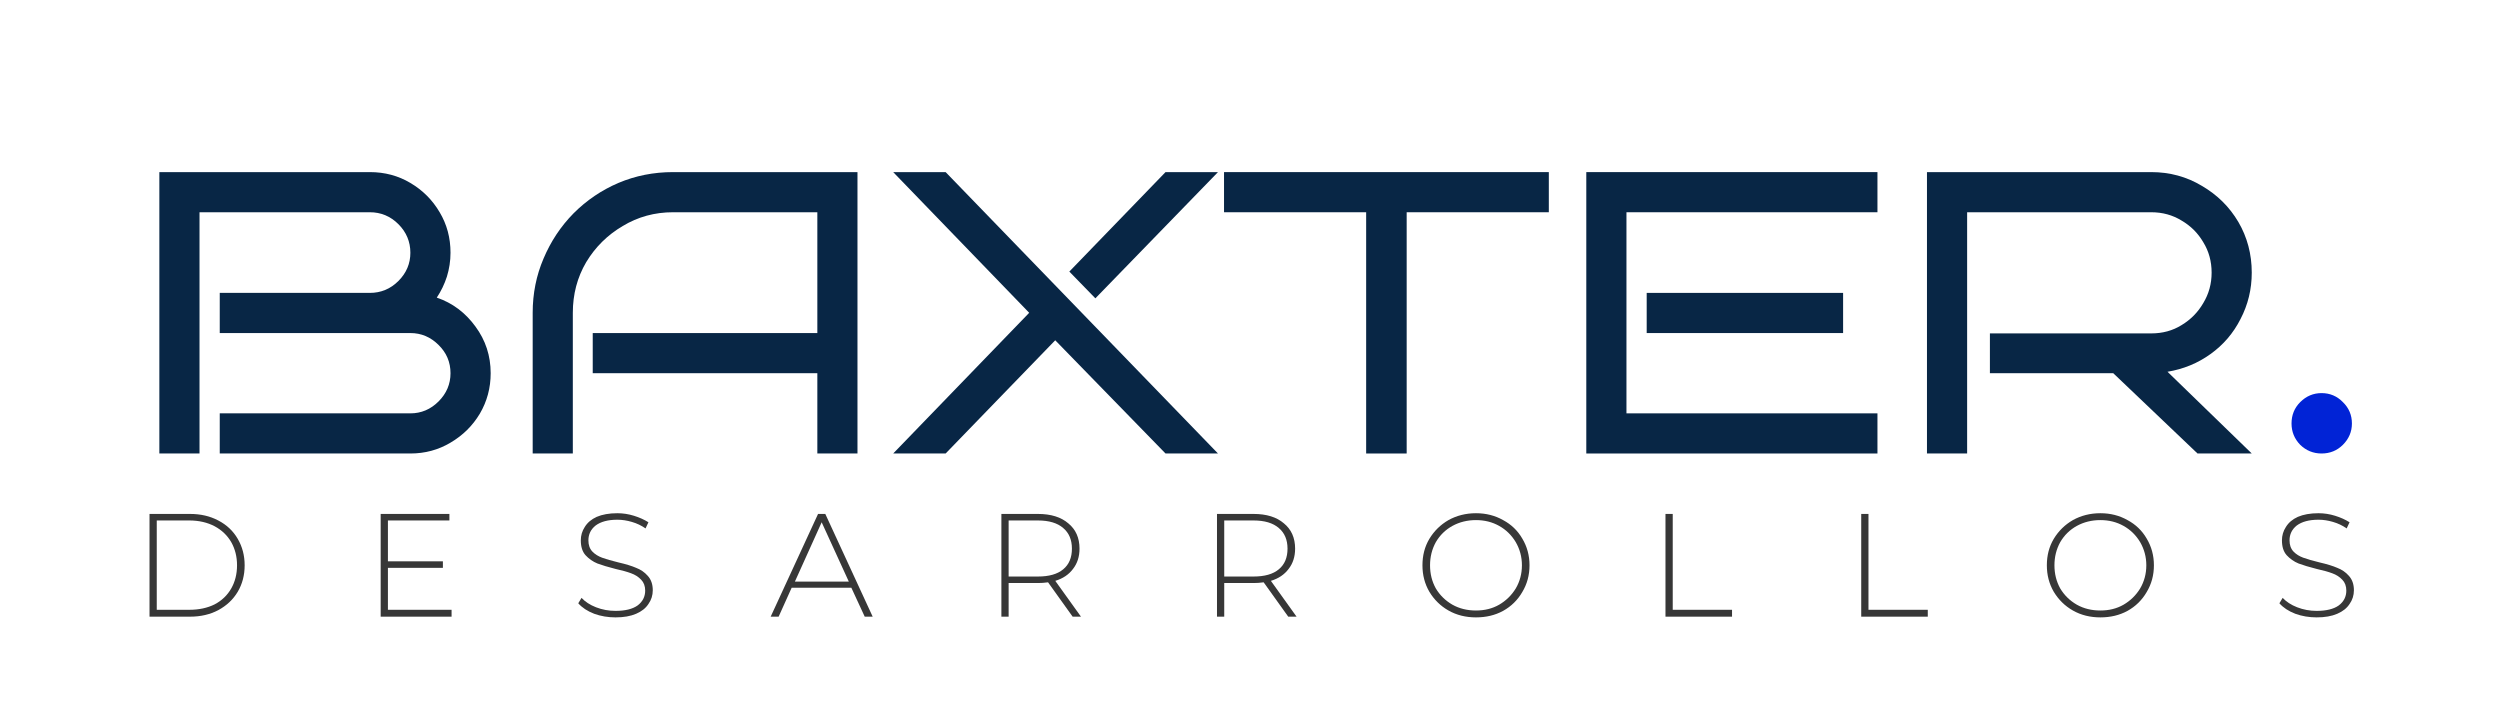
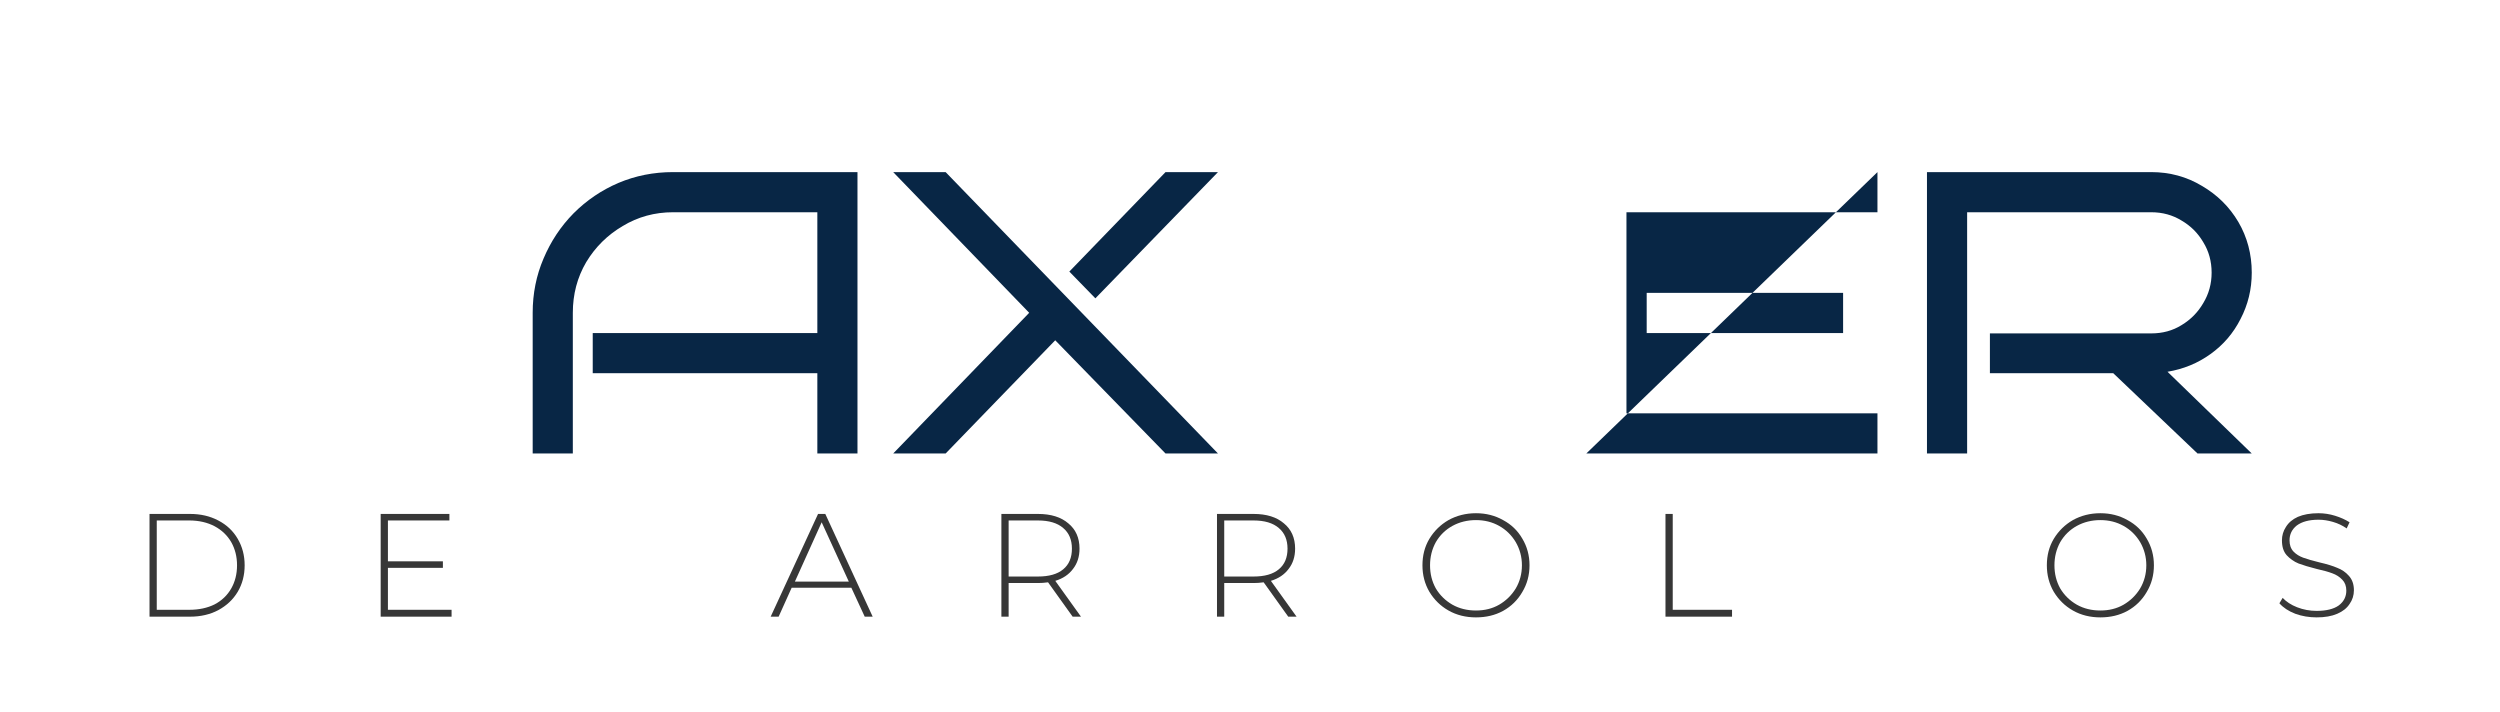
<svg xmlns="http://www.w3.org/2000/svg" width="144" viewBox="0 0 108 30.75" height="41" preserveAspectRatio="xMidYMid meet">
  <defs>
    <g />
  </defs>
  <g fill="#373737" fill-opacity="1">
    <g transform="translate(5.678, 26.64)">
      <g>
        <path d="M 0.781 -4.438 L 2.531 -4.438 C 2.988 -4.438 3.395 -4.344 3.75 -4.156 C 4.113 -3.969 4.395 -3.703 4.594 -3.359 C 4.789 -3.023 4.891 -2.645 4.891 -2.219 C 4.891 -1.789 4.789 -1.41 4.594 -1.078 C 4.395 -0.742 4.113 -0.477 3.75 -0.281 C 3.395 -0.094 2.988 0 2.531 0 L 0.781 0 Z M 2.5 -0.297 C 2.914 -0.297 3.281 -0.375 3.594 -0.531 C 3.906 -0.695 4.145 -0.926 4.312 -1.219 C 4.477 -1.508 4.562 -1.844 4.562 -2.219 C 4.562 -2.594 4.477 -2.926 4.312 -3.219 C 4.145 -3.508 3.906 -3.738 3.594 -3.906 C 3.281 -4.07 2.914 -4.156 2.5 -4.156 L 1.094 -4.156 L 1.094 -0.297 Z M 2.5 -0.297 " />
      </g>
    </g>
  </g>
  <g fill="#373737" fill-opacity="1">
    <g transform="translate(15.664, 26.64)">
      <g>
        <path d="M 3.844 -0.297 L 3.844 0 L 0.781 0 L 0.781 -4.438 L 3.75 -4.438 L 3.75 -4.156 L 1.094 -4.156 L 1.094 -2.391 L 3.469 -2.391 L 3.469 -2.109 L 1.094 -2.109 L 1.094 -0.297 Z M 3.844 -0.297 " />
      </g>
    </g>
  </g>
  <g fill="#373737" fill-opacity="1">
    <g transform="translate(24.653, 26.64)">
      <g>
-         <path d="M 1.938 0.031 C 1.613 0.031 1.305 -0.02 1.016 -0.125 C 0.723 -0.238 0.492 -0.391 0.328 -0.578 L 0.469 -0.812 C 0.625 -0.645 0.832 -0.508 1.094 -0.406 C 1.363 -0.301 1.645 -0.25 1.938 -0.25 C 2.352 -0.25 2.672 -0.328 2.891 -0.484 C 3.109 -0.648 3.219 -0.863 3.219 -1.125 C 3.219 -1.32 3.16 -1.477 3.047 -1.594 C 2.93 -1.719 2.785 -1.812 2.609 -1.875 C 2.441 -1.938 2.219 -2 1.938 -2.062 C 1.613 -2.145 1.352 -2.223 1.156 -2.297 C 0.957 -2.379 0.785 -2.5 0.641 -2.656 C 0.504 -2.812 0.438 -3.023 0.438 -3.297 C 0.438 -3.504 0.492 -3.695 0.609 -3.875 C 0.723 -4.062 0.895 -4.207 1.125 -4.312 C 1.363 -4.414 1.66 -4.469 2.016 -4.469 C 2.266 -4.469 2.504 -4.43 2.734 -4.359 C 2.973 -4.285 3.18 -4.191 3.359 -4.078 L 3.234 -3.812 C 3.055 -3.938 2.859 -4.031 2.641 -4.094 C 2.43 -4.156 2.223 -4.188 2.016 -4.188 C 1.609 -4.188 1.297 -4.102 1.078 -3.938 C 0.867 -3.77 0.766 -3.555 0.766 -3.297 C 0.766 -3.098 0.82 -2.938 0.938 -2.812 C 1.051 -2.695 1.191 -2.609 1.359 -2.547 C 1.535 -2.484 1.77 -2.414 2.062 -2.344 C 2.383 -2.27 2.641 -2.191 2.828 -2.109 C 3.023 -2.035 3.191 -1.922 3.328 -1.766 C 3.473 -1.609 3.547 -1.398 3.547 -1.141 C 3.547 -0.922 3.484 -0.723 3.359 -0.547 C 3.242 -0.367 3.066 -0.227 2.828 -0.125 C 2.586 -0.02 2.289 0.031 1.938 0.031 Z M 1.938 0.031 " />
-       </g>
+         </g>
    </g>
  </g>
  <g fill="#373737" fill-opacity="1">
    <g transform="translate(33.262, 26.64)">
      <g>
        <path d="M 3.516 -1.25 L 0.938 -1.25 L 0.375 0 L 0.031 0 L 2.078 -4.438 L 2.391 -4.438 L 4.438 0 L 4.094 0 Z M 3.406 -1.516 L 2.234 -4.078 L 1.078 -1.516 Z M 3.406 -1.516 " />
      </g>
    </g>
  </g>
  <g fill="#373737" fill-opacity="1">
    <g transform="translate(42.479, 26.64)">
      <g>
        <path d="M 3.859 0 L 2.797 -1.484 C 2.641 -1.461 2.492 -1.453 2.359 -1.453 L 1.094 -1.453 L 1.094 0 L 0.781 0 L 0.781 -4.438 L 2.359 -4.438 C 2.922 -4.438 3.359 -4.301 3.672 -4.031 C 3.992 -3.77 4.156 -3.406 4.156 -2.938 C 4.156 -2.594 4.062 -2.301 3.875 -2.062 C 3.695 -1.82 3.441 -1.648 3.109 -1.547 L 4.219 0 Z M 2.359 -1.734 C 2.836 -1.734 3.203 -1.836 3.453 -2.047 C 3.703 -2.254 3.828 -2.551 3.828 -2.938 C 3.828 -3.32 3.703 -3.617 3.453 -3.828 C 3.203 -4.047 2.836 -4.156 2.359 -4.156 L 1.094 -4.156 L 1.094 -1.734 Z M 2.359 -1.734 " />
      </g>
    </g>
  </g>
  <g fill="#373737" fill-opacity="1">
    <g transform="translate(51.793, 26.64)">
      <g>
        <path d="M 3.859 0 L 2.797 -1.484 C 2.641 -1.461 2.492 -1.453 2.359 -1.453 L 1.094 -1.453 L 1.094 0 L 0.781 0 L 0.781 -4.438 L 2.359 -4.438 C 2.922 -4.438 3.359 -4.301 3.672 -4.031 C 3.992 -3.77 4.156 -3.406 4.156 -2.938 C 4.156 -2.594 4.062 -2.301 3.875 -2.062 C 3.695 -1.82 3.441 -1.648 3.109 -1.547 L 4.219 0 Z M 2.359 -1.734 C 2.836 -1.734 3.203 -1.836 3.453 -2.047 C 3.703 -2.254 3.828 -2.551 3.828 -2.938 C 3.828 -3.32 3.703 -3.617 3.453 -3.828 C 3.203 -4.047 2.836 -4.156 2.359 -4.156 L 1.094 -4.156 L 1.094 -1.734 Z M 2.359 -1.734 " />
      </g>
    </g>
  </g>
  <g fill="#373737" fill-opacity="1">
    <g transform="translate(61.106, 26.64)">
      <g>
        <path d="M 2.656 0.031 C 2.219 0.031 1.82 -0.066 1.469 -0.266 C 1.125 -0.461 0.848 -0.734 0.641 -1.078 C 0.441 -1.422 0.344 -1.801 0.344 -2.219 C 0.344 -2.645 0.441 -3.023 0.641 -3.359 C 0.848 -3.703 1.125 -3.973 1.469 -4.172 C 1.82 -4.367 2.219 -4.469 2.656 -4.469 C 3.094 -4.469 3.484 -4.367 3.828 -4.172 C 4.18 -3.984 4.457 -3.719 4.656 -3.375 C 4.863 -3.031 4.969 -2.645 4.969 -2.219 C 4.969 -1.789 4.863 -1.406 4.656 -1.062 C 4.457 -0.719 4.18 -0.445 3.828 -0.25 C 3.484 -0.062 3.094 0.031 2.656 0.031 Z M 2.656 -0.266 C 3.031 -0.266 3.363 -0.348 3.656 -0.516 C 3.957 -0.691 4.195 -0.926 4.375 -1.219 C 4.551 -1.52 4.641 -1.852 4.641 -2.219 C 4.641 -2.582 4.551 -2.914 4.375 -3.219 C 4.195 -3.52 3.957 -3.754 3.656 -3.922 C 3.363 -4.086 3.031 -4.172 2.656 -4.172 C 2.281 -4.172 1.941 -4.086 1.641 -3.922 C 1.336 -3.754 1.098 -3.52 0.922 -3.219 C 0.754 -2.914 0.672 -2.582 0.672 -2.219 C 0.672 -1.852 0.754 -1.52 0.922 -1.219 C 1.098 -0.926 1.336 -0.691 1.641 -0.516 C 1.941 -0.348 2.281 -0.266 2.656 -0.266 Z M 2.656 -0.266 " />
      </g>
    </g>
  </g>
  <g fill="#373737" fill-opacity="1">
    <g transform="translate(71.168, 26.64)">
      <g>
        <path d="M 0.781 -4.438 L 1.094 -4.438 L 1.094 -0.297 L 3.656 -0.297 L 3.656 0 L 0.781 0 Z M 0.781 -4.438 " />
      </g>
    </g>
  </g>
  <g fill="#373737" fill-opacity="1">
    <g transform="translate(79.624, 26.64)">
      <g>
-         <path d="M 0.781 -4.438 L 1.094 -4.438 L 1.094 -0.297 L 3.656 -0.297 L 3.656 0 L 0.781 0 Z M 0.781 -4.438 " />
-       </g>
+         </g>
    </g>
  </g>
  <g fill="#373737" fill-opacity="1">
    <g transform="translate(88.08, 26.64)">
      <g>
        <path d="M 2.656 0.031 C 2.219 0.031 1.82 -0.066 1.469 -0.266 C 1.125 -0.461 0.848 -0.734 0.641 -1.078 C 0.441 -1.422 0.344 -1.801 0.344 -2.219 C 0.344 -2.645 0.441 -3.023 0.641 -3.359 C 0.848 -3.703 1.125 -3.973 1.469 -4.172 C 1.82 -4.367 2.219 -4.469 2.656 -4.469 C 3.094 -4.469 3.484 -4.367 3.828 -4.172 C 4.18 -3.984 4.457 -3.719 4.656 -3.375 C 4.863 -3.031 4.969 -2.645 4.969 -2.219 C 4.969 -1.789 4.863 -1.406 4.656 -1.062 C 4.457 -0.719 4.18 -0.445 3.828 -0.25 C 3.484 -0.062 3.094 0.031 2.656 0.031 Z M 2.656 -0.266 C 3.031 -0.266 3.363 -0.348 3.656 -0.516 C 3.957 -0.691 4.195 -0.926 4.375 -1.219 C 4.551 -1.52 4.641 -1.852 4.641 -2.219 C 4.641 -2.582 4.551 -2.914 4.375 -3.219 C 4.195 -3.52 3.957 -3.754 3.656 -3.922 C 3.363 -4.086 3.031 -4.172 2.656 -4.172 C 2.281 -4.172 1.941 -4.086 1.641 -3.922 C 1.336 -3.754 1.098 -3.52 0.922 -3.219 C 0.754 -2.914 0.672 -2.582 0.672 -2.219 C 0.672 -1.852 0.754 -1.52 0.922 -1.219 C 1.098 -0.926 1.336 -0.691 1.641 -0.516 C 1.941 -0.348 2.281 -0.266 2.656 -0.266 Z M 2.656 -0.266 " />
      </g>
    </g>
  </g>
  <g fill="#373737" fill-opacity="1">
    <g transform="translate(98.142, 26.64)">
      <g>
        <path d="M 1.938 0.031 C 1.613 0.031 1.305 -0.02 1.016 -0.125 C 0.723 -0.238 0.492 -0.391 0.328 -0.578 L 0.469 -0.812 C 0.625 -0.645 0.832 -0.508 1.094 -0.406 C 1.363 -0.301 1.645 -0.25 1.938 -0.25 C 2.352 -0.25 2.672 -0.328 2.891 -0.484 C 3.109 -0.648 3.219 -0.863 3.219 -1.125 C 3.219 -1.32 3.16 -1.477 3.047 -1.594 C 2.93 -1.719 2.785 -1.812 2.609 -1.875 C 2.441 -1.938 2.219 -2 1.938 -2.062 C 1.613 -2.145 1.352 -2.223 1.156 -2.297 C 0.957 -2.379 0.785 -2.5 0.641 -2.656 C 0.504 -2.812 0.438 -3.023 0.438 -3.297 C 0.438 -3.504 0.492 -3.695 0.609 -3.875 C 0.723 -4.062 0.895 -4.207 1.125 -4.312 C 1.363 -4.414 1.66 -4.469 2.016 -4.469 C 2.266 -4.469 2.504 -4.43 2.734 -4.359 C 2.973 -4.285 3.18 -4.191 3.359 -4.078 L 3.234 -3.812 C 3.055 -3.938 2.859 -4.031 2.641 -4.094 C 2.43 -4.156 2.223 -4.188 2.016 -4.188 C 1.609 -4.188 1.297 -4.102 1.078 -3.938 C 0.867 -3.77 0.766 -3.555 0.766 -3.297 C 0.766 -3.098 0.82 -2.938 0.938 -2.812 C 1.051 -2.695 1.191 -2.609 1.359 -2.547 C 1.535 -2.484 1.77 -2.414 2.062 -2.344 C 2.383 -2.27 2.641 -2.191 2.828 -2.109 C 3.023 -2.035 3.191 -1.922 3.328 -1.766 C 3.473 -1.609 3.547 -1.398 3.547 -1.141 C 3.547 -0.922 3.484 -0.723 3.359 -0.547 C 3.242 -0.367 3.066 -0.227 2.828 -0.125 C 2.586 -0.02 2.289 0.031 1.938 0.031 Z M 1.938 0.031 " />
      </g>
    </g>
  </g>
  <g fill="#082645" fill-opacity="1">
    <g transform="translate(5.431, 19.591)">
      <g>
-         <path d="M 15.766 -3.469 C 15.766 -2.832 15.609 -2.25 15.297 -1.719 C 14.984 -1.195 14.562 -0.781 14.031 -0.469 C 13.508 -0.156 12.93 0 12.297 0 L 4.062 0 L 4.062 -1.734 L 12.297 -1.734 C 12.766 -1.734 13.172 -1.906 13.516 -2.25 C 13.859 -2.594 14.031 -3 14.031 -3.469 C 14.031 -3.945 13.859 -4.352 13.516 -4.688 C 13.172 -5.031 12.766 -5.203 12.297 -5.203 L 4.062 -5.203 L 4.062 -6.938 L 10.547 -6.938 C 11.023 -6.938 11.438 -7.109 11.781 -7.453 C 12.125 -7.797 12.297 -8.203 12.297 -8.672 C 12.297 -9.148 12.125 -9.562 11.781 -9.906 C 11.438 -10.25 11.023 -10.422 10.547 -10.422 L 3.188 -10.422 L 3.188 0 L 1.453 0 L 1.453 -12.156 L 10.547 -12.156 C 11.191 -12.156 11.773 -12 12.297 -11.688 C 12.828 -11.375 13.25 -10.953 13.562 -10.422 C 13.875 -9.898 14.031 -9.316 14.031 -8.672 C 14.031 -8.316 13.977 -7.973 13.875 -7.641 C 13.77 -7.316 13.625 -7.016 13.438 -6.734 C 14.113 -6.504 14.672 -6.086 15.109 -5.484 C 15.547 -4.891 15.766 -4.219 15.766 -3.469 Z M 15.766 -3.469 " />
-       </g>
+         </g>
    </g>
  </g>
  <g fill="#082645" fill-opacity="1">
    <g transform="translate(21.762, 19.591)">
      <g>
        <path d="M 15.281 0 L 13.547 0 L 13.547 -3.469 L 3.844 -3.469 L 3.844 -5.203 L 13.547 -5.203 L 13.547 -10.422 L 7.312 -10.422 C 6.52 -10.422 5.797 -10.223 5.141 -9.828 C 4.484 -9.441 3.957 -8.922 3.562 -8.266 C 3.176 -7.609 2.984 -6.879 2.984 -6.078 L 2.984 0 L 1.25 0 L 1.25 -6.078 C 1.25 -6.91 1.406 -7.691 1.719 -8.422 C 2.031 -9.16 2.461 -9.812 3.016 -10.375 C 3.578 -10.938 4.223 -11.375 4.953 -11.688 C 5.691 -12 6.477 -12.156 7.312 -12.156 L 15.281 -12.156 Z M 15.281 0 " />
      </g>
    </g>
  </g>
  <g fill="#082645" fill-opacity="1">
    <g transform="translate(38.492, 19.591)">
      <g>
        <path d="M 14.125 0 L 11.859 0 L 7.094 -4.891 L 2.359 0 L 0.094 0 L 5.969 -6.078 L 0.094 -12.156 L 2.359 -12.156 Z M 14.125 -12.156 L 8.828 -6.703 L 7.703 -7.859 L 11.859 -12.156 Z M 14.125 -12.156 " />
      </g>
    </g>
  </g>
  <g fill="#082645" fill-opacity="1">
    <g transform="translate(52.706, 19.591)">
      <g>
-         <path d="M 8.062 0 L 6.312 0 L 6.312 -10.422 L 0.172 -10.422 L 0.172 -12.156 L 14.203 -12.156 L 14.203 -10.422 L 8.062 -10.422 Z M 8.062 0 " />
-       </g>
+         </g>
    </g>
  </g>
  <g fill="#082645" fill-opacity="1">
    <g transform="translate(67.075, 19.591)">
      <g>
-         <path d="M 14.031 0 L 1.453 0 L 1.453 -12.156 L 14.031 -12.156 L 14.031 -10.422 L 3.188 -10.422 L 3.188 -1.734 L 14.031 -1.734 Z M 12.547 -5.203 L 4.062 -5.203 L 4.062 -6.938 L 12.547 -6.938 Z M 12.547 -5.203 " />
+         <path d="M 14.031 0 L 1.453 0 L 14.031 -12.156 L 14.031 -10.422 L 3.188 -10.422 L 3.188 -1.734 L 14.031 -1.734 Z M 12.547 -5.203 L 4.062 -5.203 L 4.062 -6.938 L 12.547 -6.938 Z M 12.547 -5.203 " />
      </g>
    </g>
  </g>
  <g fill="#082645" fill-opacity="1">
    <g transform="translate(81.792, 19.591)">
      <g>
        <path d="M 15.484 0 L 13.141 0 L 9.5 -3.469 L 4.172 -3.469 L 4.172 -5.188 L 11.141 -5.188 C 11.629 -5.188 12.066 -5.305 12.453 -5.547 C 12.848 -5.785 13.16 -6.102 13.391 -6.5 C 13.629 -6.895 13.75 -7.332 13.75 -7.812 C 13.75 -8.301 13.629 -8.738 13.391 -9.125 C 13.16 -9.52 12.848 -9.832 12.453 -10.062 C 12.066 -10.301 11.629 -10.422 11.141 -10.422 L 3.188 -10.422 L 3.188 0 L 1.453 0 L 1.453 -12.156 L 11.141 -12.156 C 11.941 -12.156 12.672 -11.957 13.328 -11.562 C 13.992 -11.176 14.52 -10.656 14.906 -10 C 15.289 -9.344 15.484 -8.613 15.484 -7.812 C 15.484 -7.094 15.32 -6.426 15 -5.812 C 14.688 -5.195 14.254 -4.691 13.703 -4.297 C 13.148 -3.898 12.531 -3.645 11.844 -3.531 Z M 15.484 0 " />
      </g>
    </g>
  </g>
  <g fill="#0123d6" fill-opacity="1">
    <g transform="translate(98.041, 19.591)">
      <g>
-         <path d="M 3.562 -1.297 C 3.562 -0.941 3.43 -0.633 3.172 -0.375 C 2.922 -0.125 2.613 0 2.25 0 C 1.895 0 1.586 -0.125 1.328 -0.375 C 1.078 -0.633 0.953 -0.941 0.953 -1.297 C 0.953 -1.66 1.078 -1.969 1.328 -2.219 C 1.586 -2.477 1.895 -2.609 2.25 -2.609 C 2.613 -2.609 2.922 -2.477 3.172 -2.219 C 3.43 -1.969 3.562 -1.66 3.562 -1.297 Z M 3.562 -1.297 " />
-       </g>
+         </g>
    </g>
  </g>
</svg>